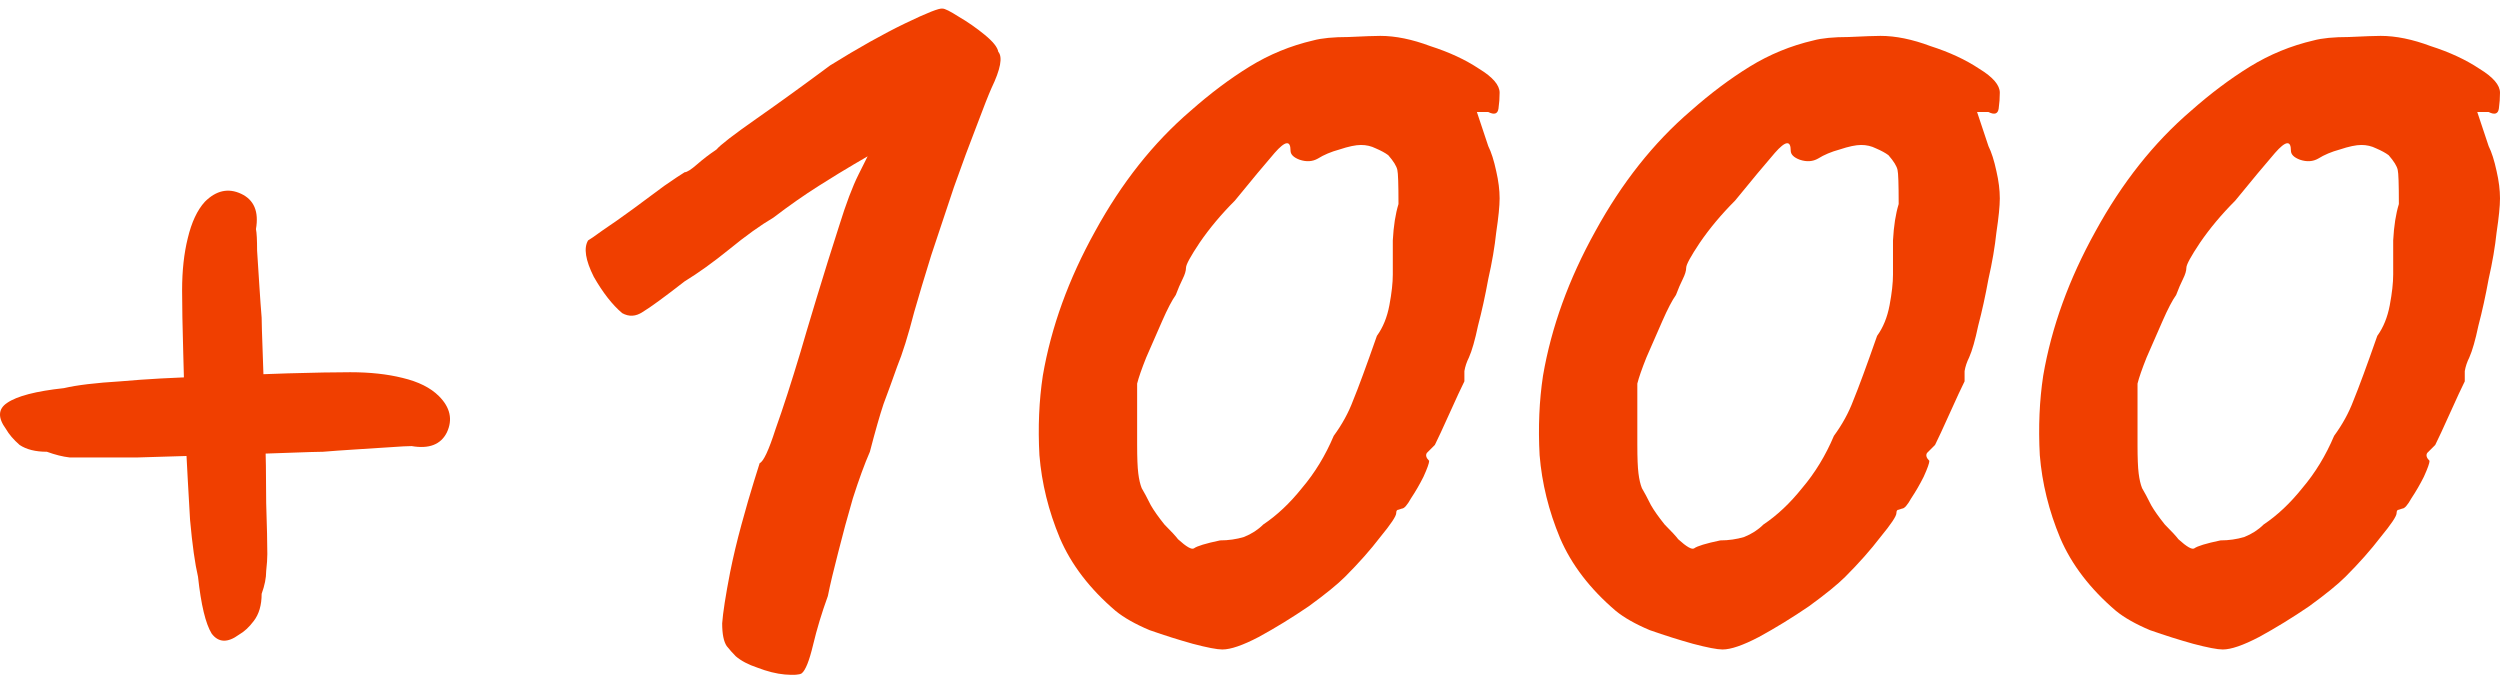
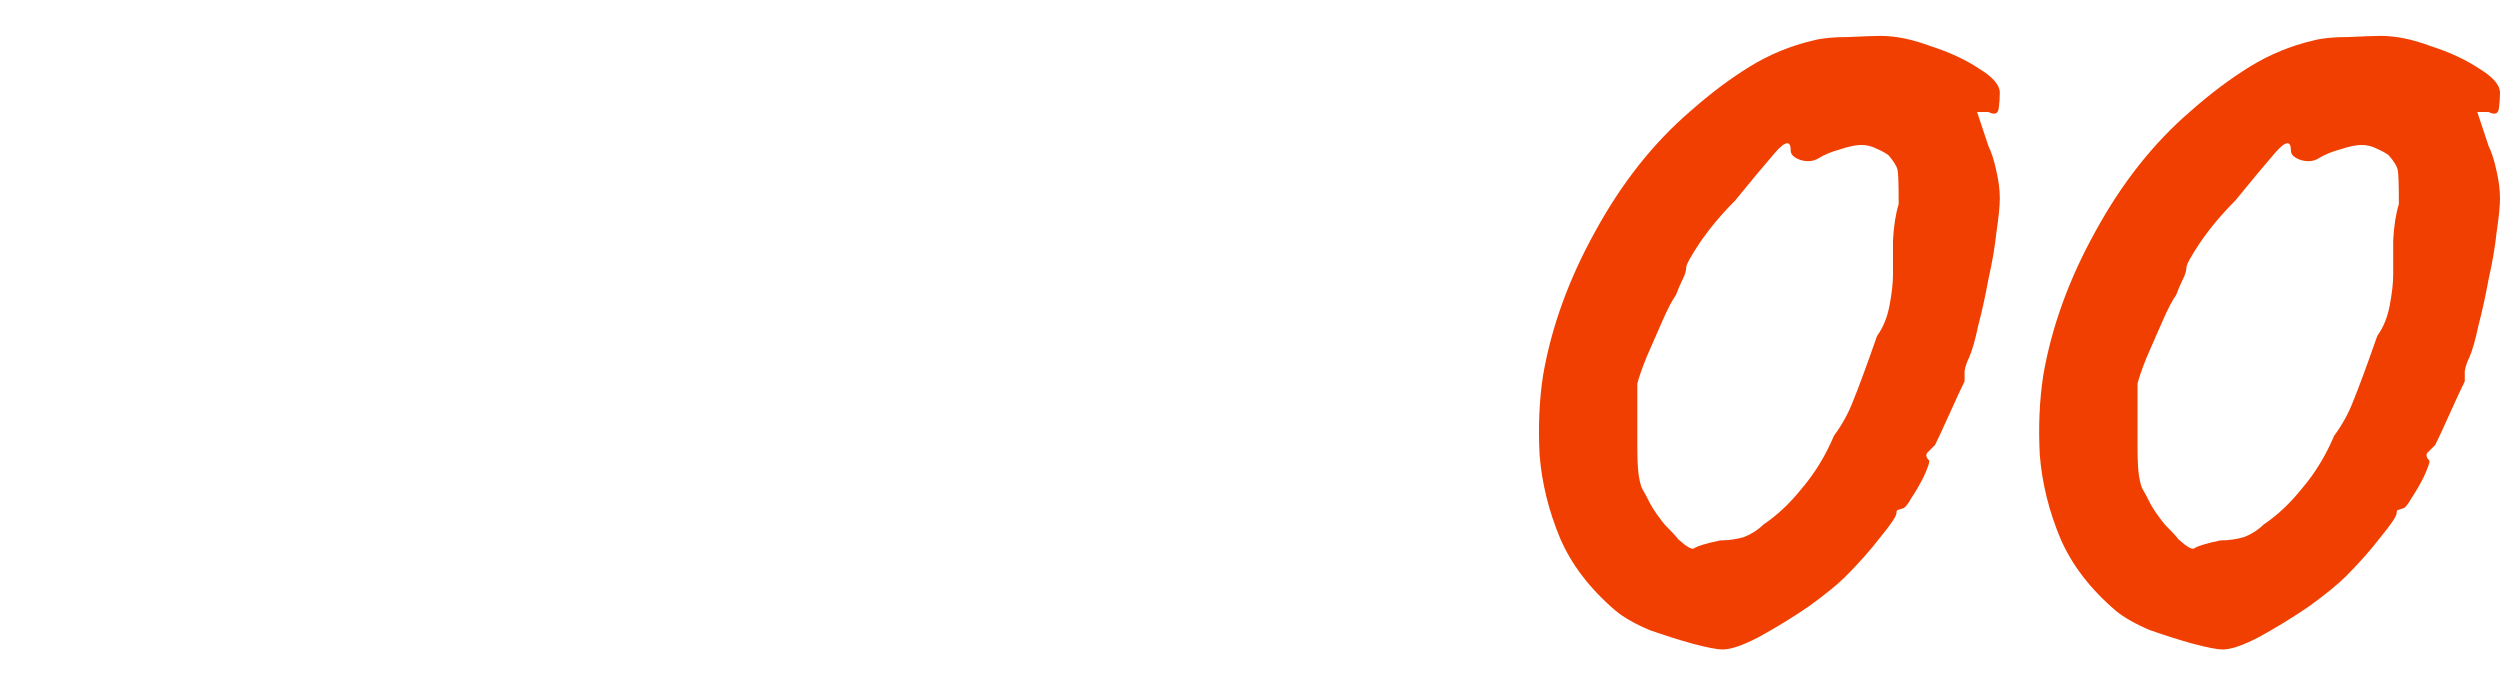
<svg xmlns="http://www.w3.org/2000/svg" width="289" height="79" viewBox="0 0 289 79" fill="none">
-   <path d="M10.017 52.881C9.492 52.881 8.835 52.881 8.047 52.881C7.259 52.793 6.383 52.574 5.42 52.224C4.106 52.224 3.055 51.961 2.267 51.436C1.567 50.823 1.041 50.21 0.691 49.597C-0.272 48.283 -0.228 47.276 0.822 46.576C1.961 45.788 4.15 45.218 7.39 44.868C8.879 44.518 11.068 44.255 13.958 44.08C16.935 43.817 20.132 43.642 23.547 43.554C26.962 43.379 30.202 43.248 33.267 43.16C36.332 43.073 38.74 43.029 40.492 43.029C42.769 43.029 44.783 43.248 46.534 43.686C48.373 44.124 49.774 44.824 50.737 45.788C52.051 47.101 52.358 48.502 51.657 49.991C50.956 51.392 49.599 51.917 47.585 51.567C47.147 51.567 46.315 51.611 45.089 51.699C43.863 51.786 42.506 51.874 41.017 51.961C39.616 52.049 38.39 52.136 37.339 52.224C36.814 52.224 35.369 52.268 33.005 52.355C30.64 52.443 27.882 52.531 24.729 52.618C21.664 52.706 18.73 52.793 15.928 52.881C13.214 52.881 11.243 52.881 10.017 52.881ZM27.619 73.372C26.305 74.335 25.255 74.292 24.466 73.241C23.766 72.103 23.24 69.913 22.89 66.673C22.54 65.184 22.233 62.995 21.971 60.105C21.796 57.128 21.62 53.932 21.445 50.516C21.358 47.101 21.27 43.861 21.183 40.796C21.095 37.731 21.051 35.323 21.051 33.572C21.051 31.295 21.27 29.281 21.708 27.529C22.146 25.69 22.803 24.289 23.678 23.326C24.992 22.012 26.393 21.706 27.882 22.406C29.37 23.107 29.939 24.464 29.589 26.478C29.677 26.916 29.721 27.748 29.721 28.974C29.808 30.2 29.896 31.557 29.983 33.046C30.071 34.447 30.159 35.673 30.246 36.724C30.246 37.249 30.29 38.694 30.377 41.059C30.465 43.423 30.552 46.182 30.64 49.334C30.728 52.399 30.771 55.333 30.771 58.135C30.859 60.85 30.903 62.82 30.903 64.046C30.903 64.571 30.859 65.228 30.771 66.016C30.771 66.805 30.596 67.68 30.246 68.643C30.246 69.957 29.939 71.008 29.326 71.796C28.801 72.496 28.232 73.022 27.619 73.372Z" fill="#F03F00" />
-   <path d="M92.678 77.838C92.415 78.013 91.758 78.057 90.708 77.97C89.744 77.882 88.693 77.619 87.555 77.181C86.504 76.831 85.672 76.393 85.059 75.868C84.709 75.518 84.359 75.124 84.008 74.686C83.658 74.16 83.483 73.285 83.483 72.059C83.571 70.833 83.877 68.862 84.403 66.148C84.753 64.396 85.191 62.557 85.716 60.631C86.242 58.704 86.723 57.04 87.161 55.639C87.599 54.238 87.818 53.538 87.818 53.538C88.256 53.362 88.869 52.049 89.657 49.597C90.532 47.145 91.496 44.167 92.546 40.665C92.897 39.439 93.51 37.381 94.385 34.491C95.261 31.601 96.137 28.799 97.013 26.084C97.801 23.545 98.545 21.574 99.246 20.173C99.946 18.772 100.297 18.072 100.297 18.072C100.297 18.072 99.771 18.378 98.72 18.991C97.669 19.604 96.312 20.436 94.648 21.487C92.984 22.538 91.233 23.764 89.394 25.165C87.905 26.041 86.198 27.266 84.271 28.843C82.432 30.331 80.725 31.557 79.148 32.521C76.784 34.36 75.164 35.542 74.288 36.067C73.5 36.593 72.712 36.636 71.924 36.199C70.785 35.235 69.691 33.834 68.64 31.995C67.677 30.069 67.458 28.668 67.983 27.792C68.158 27.704 68.727 27.31 69.691 26.61C70.742 25.909 71.924 25.077 73.237 24.114C74.551 23.151 75.733 22.275 76.784 21.487C77.922 20.699 78.71 20.173 79.148 19.91C79.411 19.91 79.893 19.604 80.593 18.991C81.294 18.378 82.038 17.809 82.826 17.283C83.264 16.758 84.797 15.576 87.424 13.737C90.051 11.898 92.897 9.84 95.962 7.563C99.202 5.549 102.092 3.929 104.631 2.703C107.171 1.477 108.616 0.908 108.966 0.995C109.229 0.995 109.842 1.302 110.805 1.915C111.856 2.528 112.863 3.228 113.826 4.017C114.789 4.805 115.315 5.461 115.402 5.987C115.928 6.6 115.665 8.001 114.614 10.19C114.264 10.978 113.695 12.423 112.907 14.525C112.119 16.539 111.243 18.904 110.28 21.618C109.404 24.245 108.528 26.872 107.652 29.5C106.864 32.039 106.208 34.228 105.682 36.067C104.982 38.782 104.325 40.884 103.712 42.372C103.186 43.861 102.661 45.306 102.135 46.707C101.698 48.021 101.172 49.86 100.559 52.224C99.946 53.625 99.29 55.42 98.589 57.61C97.976 59.711 97.407 61.813 96.881 63.915C96.356 65.929 95.962 67.593 95.699 68.906C94.999 70.833 94.429 72.716 93.991 74.554C93.554 76.393 93.116 77.488 92.678 77.838Z" fill="#F03F00" />
-   <path d="M141.305 75.08C140.692 75.08 139.554 74.861 137.89 74.423C136.314 73.985 134.65 73.46 132.898 72.847C131.234 72.146 129.921 71.402 128.958 70.614C125.98 68.074 123.835 65.272 122.521 62.207C121.208 59.054 120.42 55.858 120.157 52.618C119.982 49.378 120.113 46.313 120.551 43.423C121.514 37.819 123.528 32.258 126.593 26.741C129.658 21.137 133.336 16.495 137.627 12.817C139.904 10.803 142.181 9.096 144.458 7.694C146.734 6.293 149.186 5.286 151.814 4.673C152.777 4.411 154.134 4.279 155.886 4.279C157.725 4.192 158.951 4.148 159.564 4.148C161.315 4.148 163.241 4.542 165.343 5.33C167.532 6.031 169.415 6.906 170.991 7.957C172.568 8.92 173.356 9.84 173.356 10.716C173.356 11.329 173.312 11.942 173.224 12.555C173.137 13.168 172.743 13.299 172.042 12.949H170.729L172.042 16.889C172.393 17.59 172.699 18.553 172.962 19.779C173.224 20.918 173.356 21.968 173.356 22.932C173.356 23.807 173.224 25.121 172.962 26.872C172.787 28.536 172.48 30.331 172.042 32.258C171.692 34.184 171.298 35.98 170.86 37.644C170.51 39.307 170.16 40.533 169.809 41.322C169.547 41.847 169.371 42.372 169.284 42.898C169.284 43.336 169.284 43.73 169.284 44.08C168.934 44.781 168.364 46.007 167.576 47.758C166.788 49.509 166.219 50.735 165.869 51.436C165.518 51.786 165.212 52.093 164.949 52.355C164.774 52.618 164.862 52.925 165.212 53.275C165.212 53.538 164.993 54.151 164.555 55.114C164.117 55.989 163.636 56.821 163.11 57.61C162.672 58.398 162.322 58.792 162.059 58.792C162.059 58.792 161.928 58.836 161.665 58.923C161.49 58.923 161.402 59.054 161.402 59.317C161.402 59.667 160.789 60.587 159.564 62.076C158.425 63.564 157.068 65.097 155.491 66.673C154.616 67.549 153.215 68.687 151.288 70.088C149.362 71.402 147.435 72.584 145.508 73.635C143.669 74.598 142.268 75.08 141.305 75.08ZM141.042 62.47C142.006 62.47 142.925 62.338 143.801 62.076C144.677 61.725 145.421 61.244 146.034 60.631C147.61 59.58 149.099 58.179 150.5 56.427C151.989 54.676 153.215 52.662 154.178 50.385C155.141 49.072 155.886 47.714 156.411 46.313C157.024 44.824 157.943 42.328 159.169 38.826C159.87 37.862 160.352 36.68 160.614 35.279C160.877 33.878 161.008 32.696 161.008 31.733C161.008 30.769 161.008 29.456 161.008 27.792C161.096 26.128 161.315 24.727 161.665 23.588C161.665 21.312 161.621 19.998 161.534 19.648C161.446 19.21 161.096 18.641 160.483 17.94C160.133 17.677 159.651 17.415 159.038 17.152C158.513 16.889 157.943 16.758 157.33 16.758C156.717 16.758 155.886 16.933 154.835 17.283C153.871 17.546 153.04 17.896 152.339 18.334C151.726 18.684 151.025 18.728 150.237 18.466C149.537 18.203 149.186 17.853 149.186 17.415C149.186 16.189 148.573 16.276 147.347 17.677C146.209 18.991 144.677 20.83 142.75 23.194C141.174 24.771 139.816 26.391 138.678 28.055C137.627 29.631 137.102 30.594 137.102 30.944C137.102 31.295 136.97 31.733 136.708 32.258C136.445 32.783 136.182 33.396 135.92 34.097C135.482 34.71 134.956 35.717 134.343 37.118C133.73 38.519 133.117 39.92 132.504 41.322C131.979 42.635 131.629 43.642 131.453 44.343C131.453 44.693 131.453 45.656 131.453 47.233C131.453 48.721 131.453 50.122 131.453 51.436C131.453 52.925 131.497 54.019 131.585 54.72C131.672 55.42 131.804 55.989 131.979 56.427C132.242 56.865 132.592 57.522 133.03 58.398C133.38 59.011 133.905 59.755 134.606 60.631C135.394 61.419 135.92 61.988 136.182 62.338C137.145 63.214 137.758 63.564 138.021 63.389C138.371 63.127 139.379 62.82 141.042 62.47Z" fill="#F03F00" />
  <path d="M199.127 75.08C198.514 75.08 197.376 74.861 195.712 74.423C194.136 73.985 192.472 73.46 190.72 72.847C189.057 72.146 187.743 71.402 186.78 70.614C183.802 68.074 181.657 65.272 180.343 62.207C179.03 59.054 178.242 55.858 177.979 52.618C177.804 49.378 177.935 46.313 178.373 43.423C179.336 37.819 181.35 32.258 184.415 26.741C187.48 21.137 191.158 16.495 195.449 12.817C197.726 10.803 200.003 9.096 202.28 7.694C204.557 6.293 207.008 5.286 209.636 4.673C210.599 4.411 211.956 4.279 213.708 4.279C215.547 4.192 216.773 4.148 217.386 4.148C219.137 4.148 221.064 4.542 223.165 5.33C225.354 6.031 227.237 6.906 228.814 7.957C230.39 8.92 231.178 9.84 231.178 10.716C231.178 11.329 231.134 11.942 231.047 12.555C230.959 13.168 230.565 13.299 229.864 12.949H228.551L229.864 16.889C230.215 17.59 230.521 18.553 230.784 19.779C231.047 20.918 231.178 21.968 231.178 22.932C231.178 23.807 231.047 25.121 230.784 26.872C230.609 28.536 230.302 30.331 229.864 32.258C229.514 34.184 229.12 35.98 228.682 37.644C228.332 39.307 227.982 40.533 227.631 41.322C227.369 41.847 227.193 42.372 227.106 42.898C227.106 43.336 227.106 43.73 227.106 44.08C226.756 44.781 226.186 46.007 225.398 47.758C224.61 49.509 224.041 50.735 223.691 51.436C223.34 51.786 223.034 52.093 222.771 52.355C222.596 52.618 222.684 52.925 223.034 53.275C223.034 53.538 222.815 54.151 222.377 55.114C221.939 55.989 221.458 56.821 220.932 57.61C220.494 58.398 220.144 58.792 219.881 58.792C219.881 58.792 219.75 58.836 219.487 58.923C219.312 58.923 219.225 59.054 219.225 59.317C219.225 59.667 218.612 60.587 217.386 62.076C216.247 63.564 214.89 65.097 213.314 66.673C212.438 67.549 211.037 68.687 209.11 70.088C207.184 71.402 205.257 72.584 203.331 73.635C201.492 74.598 200.09 75.08 199.127 75.08ZM198.864 62.47C199.828 62.47 200.747 62.338 201.623 62.076C202.499 61.725 203.243 61.244 203.856 60.631C205.432 59.58 206.921 58.179 208.322 56.427C209.811 54.676 211.037 52.662 212 50.385C212.963 49.072 213.708 47.714 214.233 46.313C214.846 44.824 215.766 42.328 216.992 38.826C217.692 37.862 218.174 36.68 218.436 35.279C218.699 33.878 218.83 32.696 218.83 31.733C218.83 30.769 218.83 29.456 218.83 27.792C218.918 26.128 219.137 24.727 219.487 23.588C219.487 21.312 219.443 19.998 219.356 19.648C219.268 19.21 218.918 18.641 218.305 17.94C217.955 17.677 217.473 17.415 216.86 17.152C216.335 16.889 215.766 16.758 215.153 16.758C214.54 16.758 213.708 16.933 212.657 17.283C211.694 17.546 210.862 17.896 210.161 18.334C209.548 18.684 208.847 18.728 208.059 18.466C207.359 18.203 207.008 17.853 207.008 17.415C207.008 16.189 206.396 16.276 205.17 17.677C204.031 18.991 202.499 20.83 200.572 23.194C198.996 24.771 197.638 26.391 196.5 28.055C195.449 29.631 194.924 30.594 194.924 30.944C194.924 31.295 194.792 31.733 194.53 32.258C194.267 32.783 194.004 33.396 193.742 34.097C193.304 34.71 192.778 35.717 192.165 37.118C191.552 38.519 190.939 39.92 190.326 41.322C189.801 42.635 189.451 43.642 189.275 44.343C189.275 44.693 189.275 45.656 189.275 47.233C189.275 48.721 189.275 50.122 189.275 51.436C189.275 52.925 189.319 54.019 189.407 54.72C189.494 55.42 189.626 55.989 189.801 56.427C190.064 56.865 190.414 57.522 190.852 58.398C191.202 59.011 191.727 59.755 192.428 60.631C193.216 61.419 193.742 61.988 194.004 62.338C194.968 63.214 195.581 63.564 195.843 63.389C196.194 63.127 197.201 62.82 198.864 62.47Z" fill="#F03F00" />
  <path d="M256.949 75.08C256.336 75.08 255.198 74.861 253.534 74.423C251.958 73.985 250.294 73.46 248.542 72.847C246.879 72.146 245.565 71.402 244.602 70.614C241.624 68.074 239.479 65.272 238.165 62.207C236.852 59.054 236.064 55.858 235.801 52.618C235.626 49.378 235.757 46.313 236.195 43.423C237.158 37.819 239.172 32.258 242.237 26.741C245.302 21.137 248.98 16.495 253.271 12.817C255.548 10.803 257.825 9.096 260.102 7.694C262.379 6.293 264.831 5.286 267.458 4.673C268.421 4.411 269.778 4.279 271.53 4.279C273.369 4.192 274.595 4.148 275.208 4.148C276.959 4.148 278.886 4.542 280.987 5.33C283.177 6.031 285.059 6.906 286.636 7.957C288.212 8.92 289 9.84 289 10.716C289 11.329 288.956 11.942 288.869 12.555C288.781 13.168 288.387 13.299 287.686 12.949H286.373L287.686 16.889C288.037 17.59 288.343 18.553 288.606 19.779C288.869 20.918 289 21.968 289 22.932C289 23.807 288.869 25.121 288.606 26.872C288.431 28.536 288.124 30.331 287.686 32.258C287.336 34.184 286.942 35.98 286.504 37.644C286.154 39.307 285.804 40.533 285.453 41.322C285.191 41.847 285.016 42.372 284.928 42.898C284.928 43.336 284.928 43.73 284.928 44.08C284.578 44.781 284.008 46.007 283.22 47.758C282.432 49.509 281.863 50.735 281.513 51.436C281.162 51.786 280.856 52.093 280.593 52.355C280.418 52.618 280.506 52.925 280.856 53.275C280.856 53.538 280.637 54.151 280.199 55.114C279.761 55.989 279.28 56.821 278.754 57.61C278.316 58.398 277.966 58.792 277.703 58.792C277.703 58.792 277.572 58.836 277.309 58.923C277.134 58.923 277.047 59.054 277.047 59.317C277.047 59.667 276.434 60.587 275.208 62.076C274.069 63.564 272.712 65.097 271.136 66.673C270.26 67.549 268.859 68.687 266.932 70.088C265.006 71.402 263.079 72.584 261.153 73.635C259.314 74.598 257.913 75.08 256.949 75.08ZM256.687 62.47C257.65 62.47 258.569 62.338 259.445 62.076C260.321 61.725 261.065 61.244 261.678 60.631C263.254 59.58 264.743 58.179 266.144 56.427C267.633 54.676 268.859 52.662 269.822 50.385C270.785 49.072 271.53 47.714 272.055 46.313C272.668 44.824 273.588 42.328 274.814 38.826C275.514 37.862 275.996 36.68 276.259 35.279C276.521 33.878 276.653 32.696 276.653 31.733C276.653 30.769 276.653 29.456 276.653 27.792C276.74 26.128 276.959 24.727 277.309 23.588C277.309 21.312 277.266 19.998 277.178 19.648C277.09 19.21 276.74 18.641 276.127 17.94C275.777 17.677 275.295 17.415 274.682 17.152C274.157 16.889 273.588 16.758 272.975 16.758C272.362 16.758 271.53 16.933 270.479 17.283C269.516 17.546 268.684 17.896 267.983 18.334C267.37 18.684 266.67 18.728 265.881 18.466C265.181 18.203 264.831 17.853 264.831 17.415C264.831 16.189 264.218 16.276 262.992 17.677C261.853 18.991 260.321 20.83 258.394 23.194C256.818 24.771 255.461 26.391 254.322 28.055C253.271 29.631 252.746 30.594 252.746 30.944C252.746 31.295 252.615 31.733 252.352 32.258C252.089 32.783 251.826 33.396 251.564 34.097C251.126 34.71 250.6 35.717 249.987 37.118C249.374 38.519 248.761 39.92 248.148 41.322C247.623 42.635 247.273 43.642 247.098 44.343C247.098 44.693 247.098 45.656 247.098 47.233C247.098 48.721 247.098 50.122 247.098 51.436C247.098 52.925 247.141 54.019 247.229 54.72C247.316 55.42 247.448 55.989 247.623 56.427C247.886 56.865 248.236 57.522 248.674 58.398C249.024 59.011 249.55 59.755 250.25 60.631C251.038 61.419 251.564 61.988 251.826 62.338C252.79 63.214 253.403 63.564 253.665 63.389C254.016 63.127 255.023 62.82 256.687 62.47Z" fill="#F03F00" />
</svg>